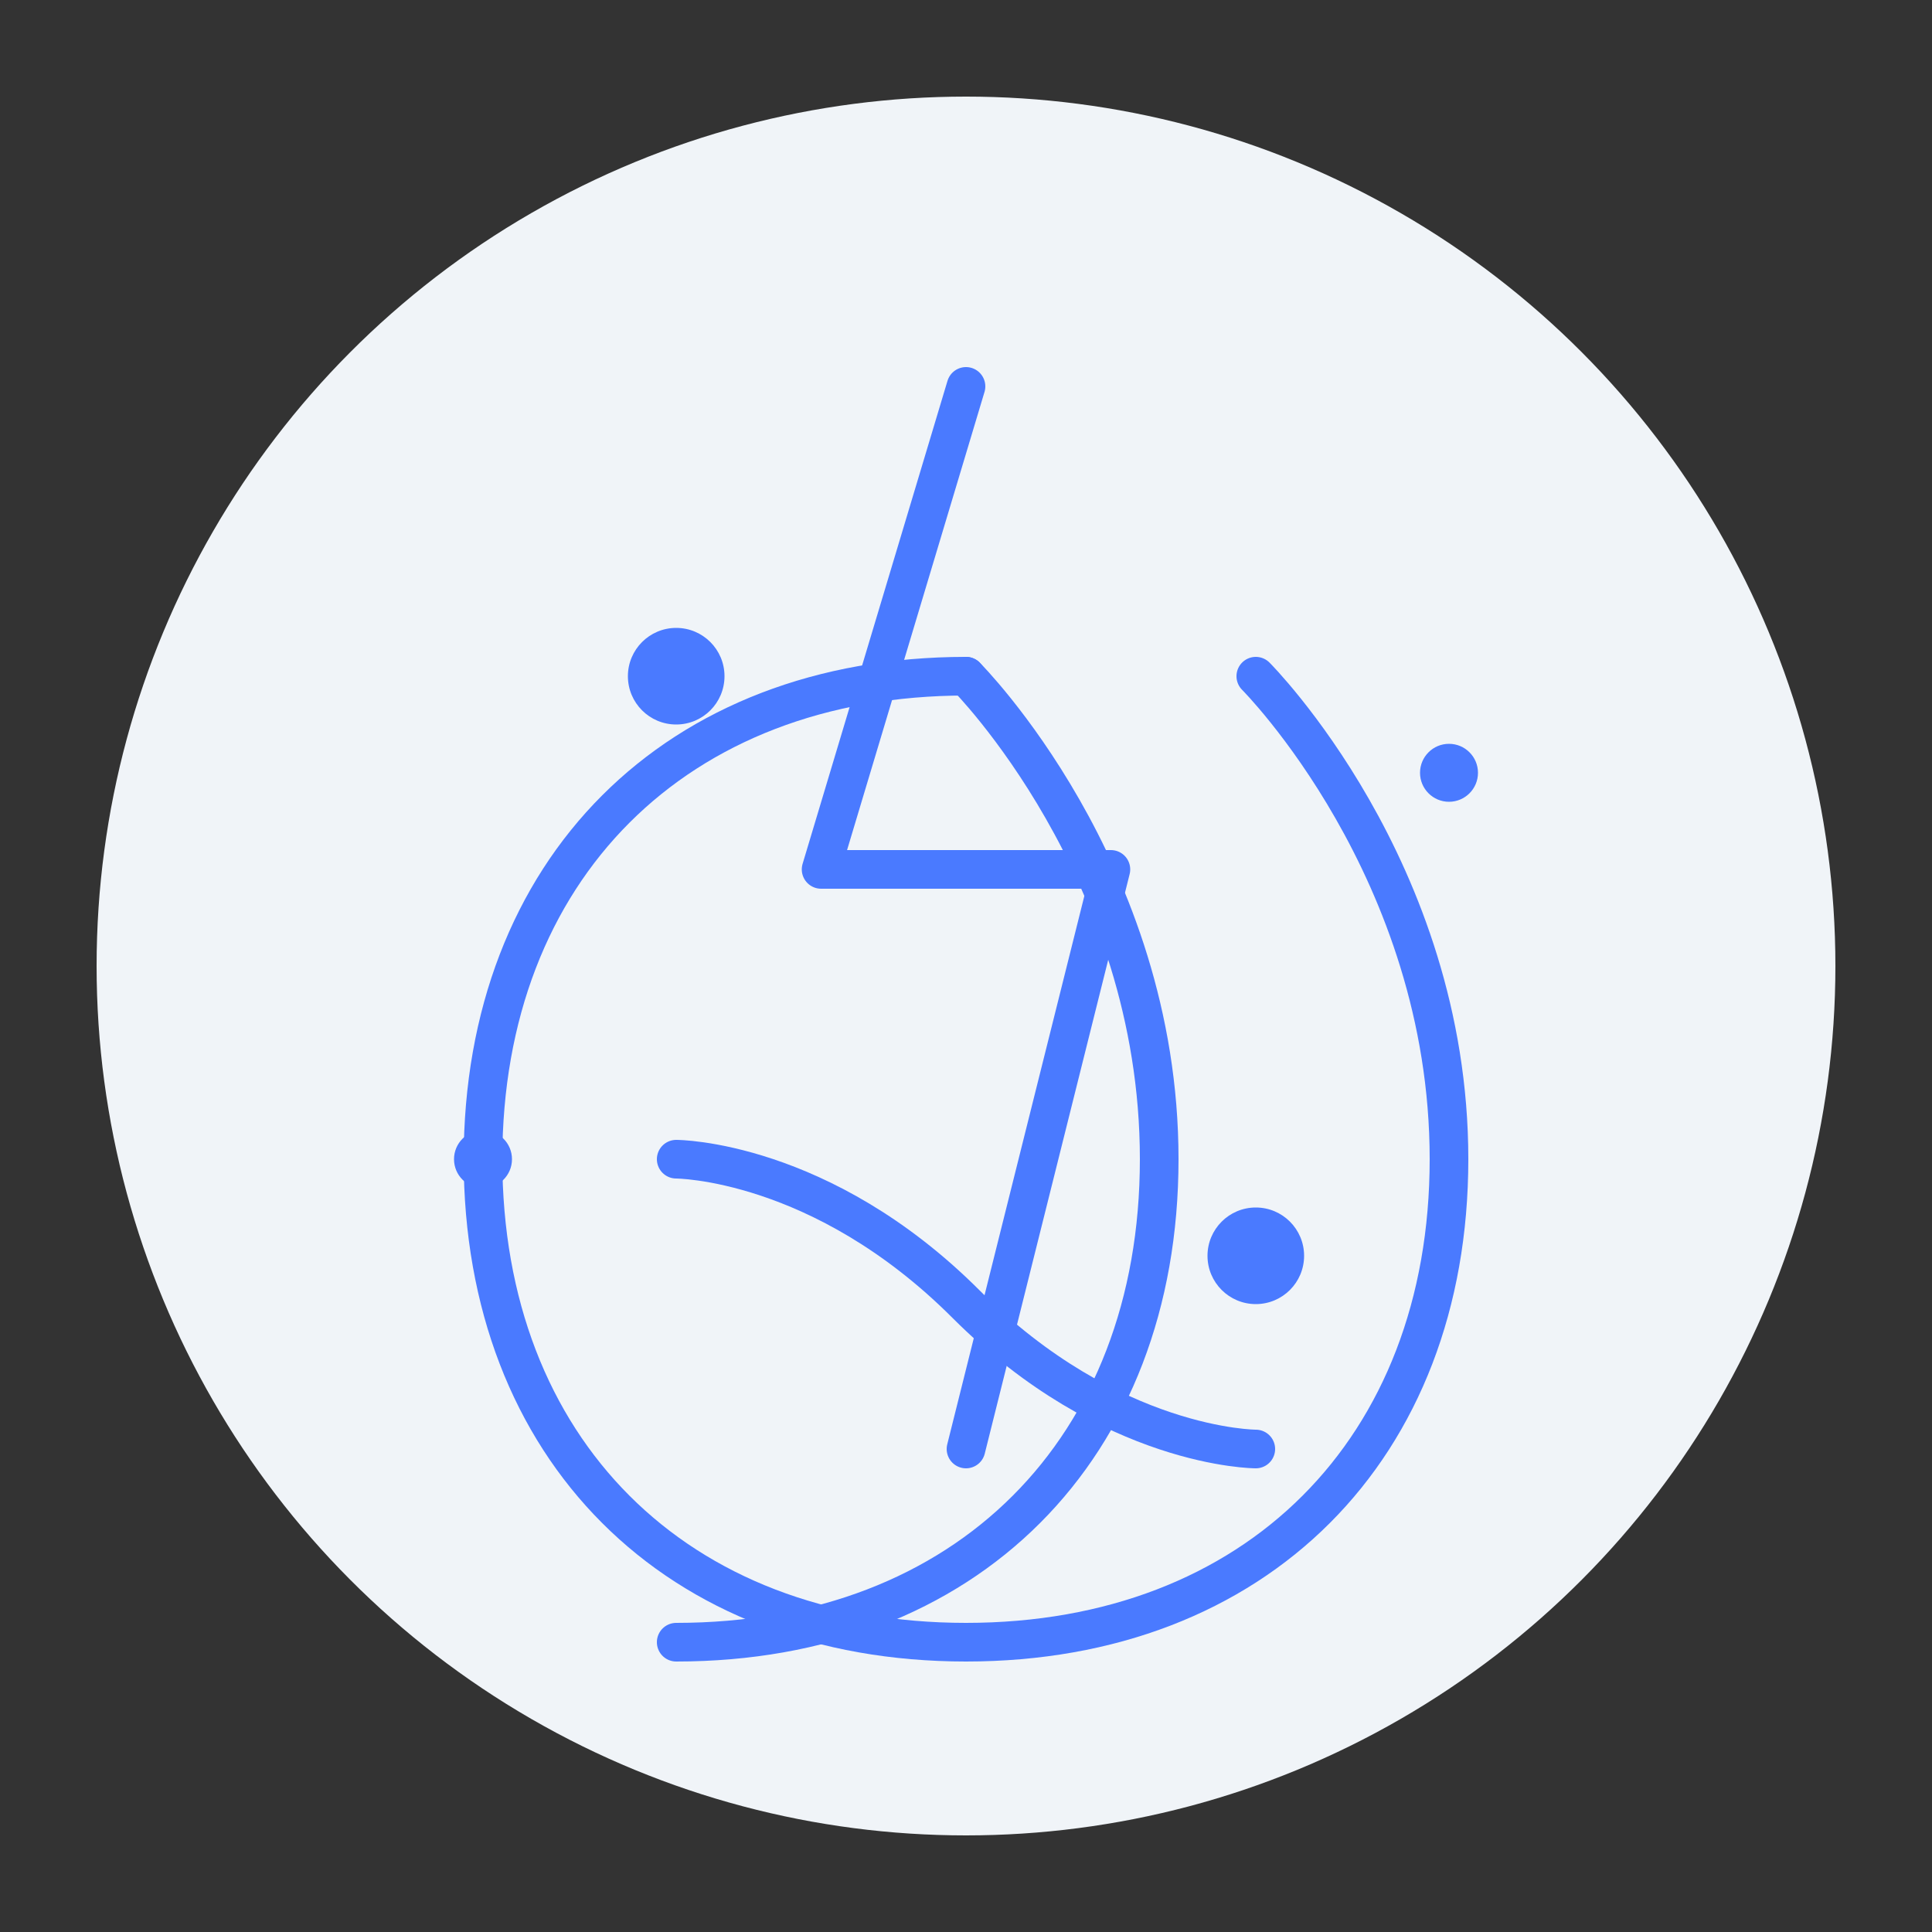
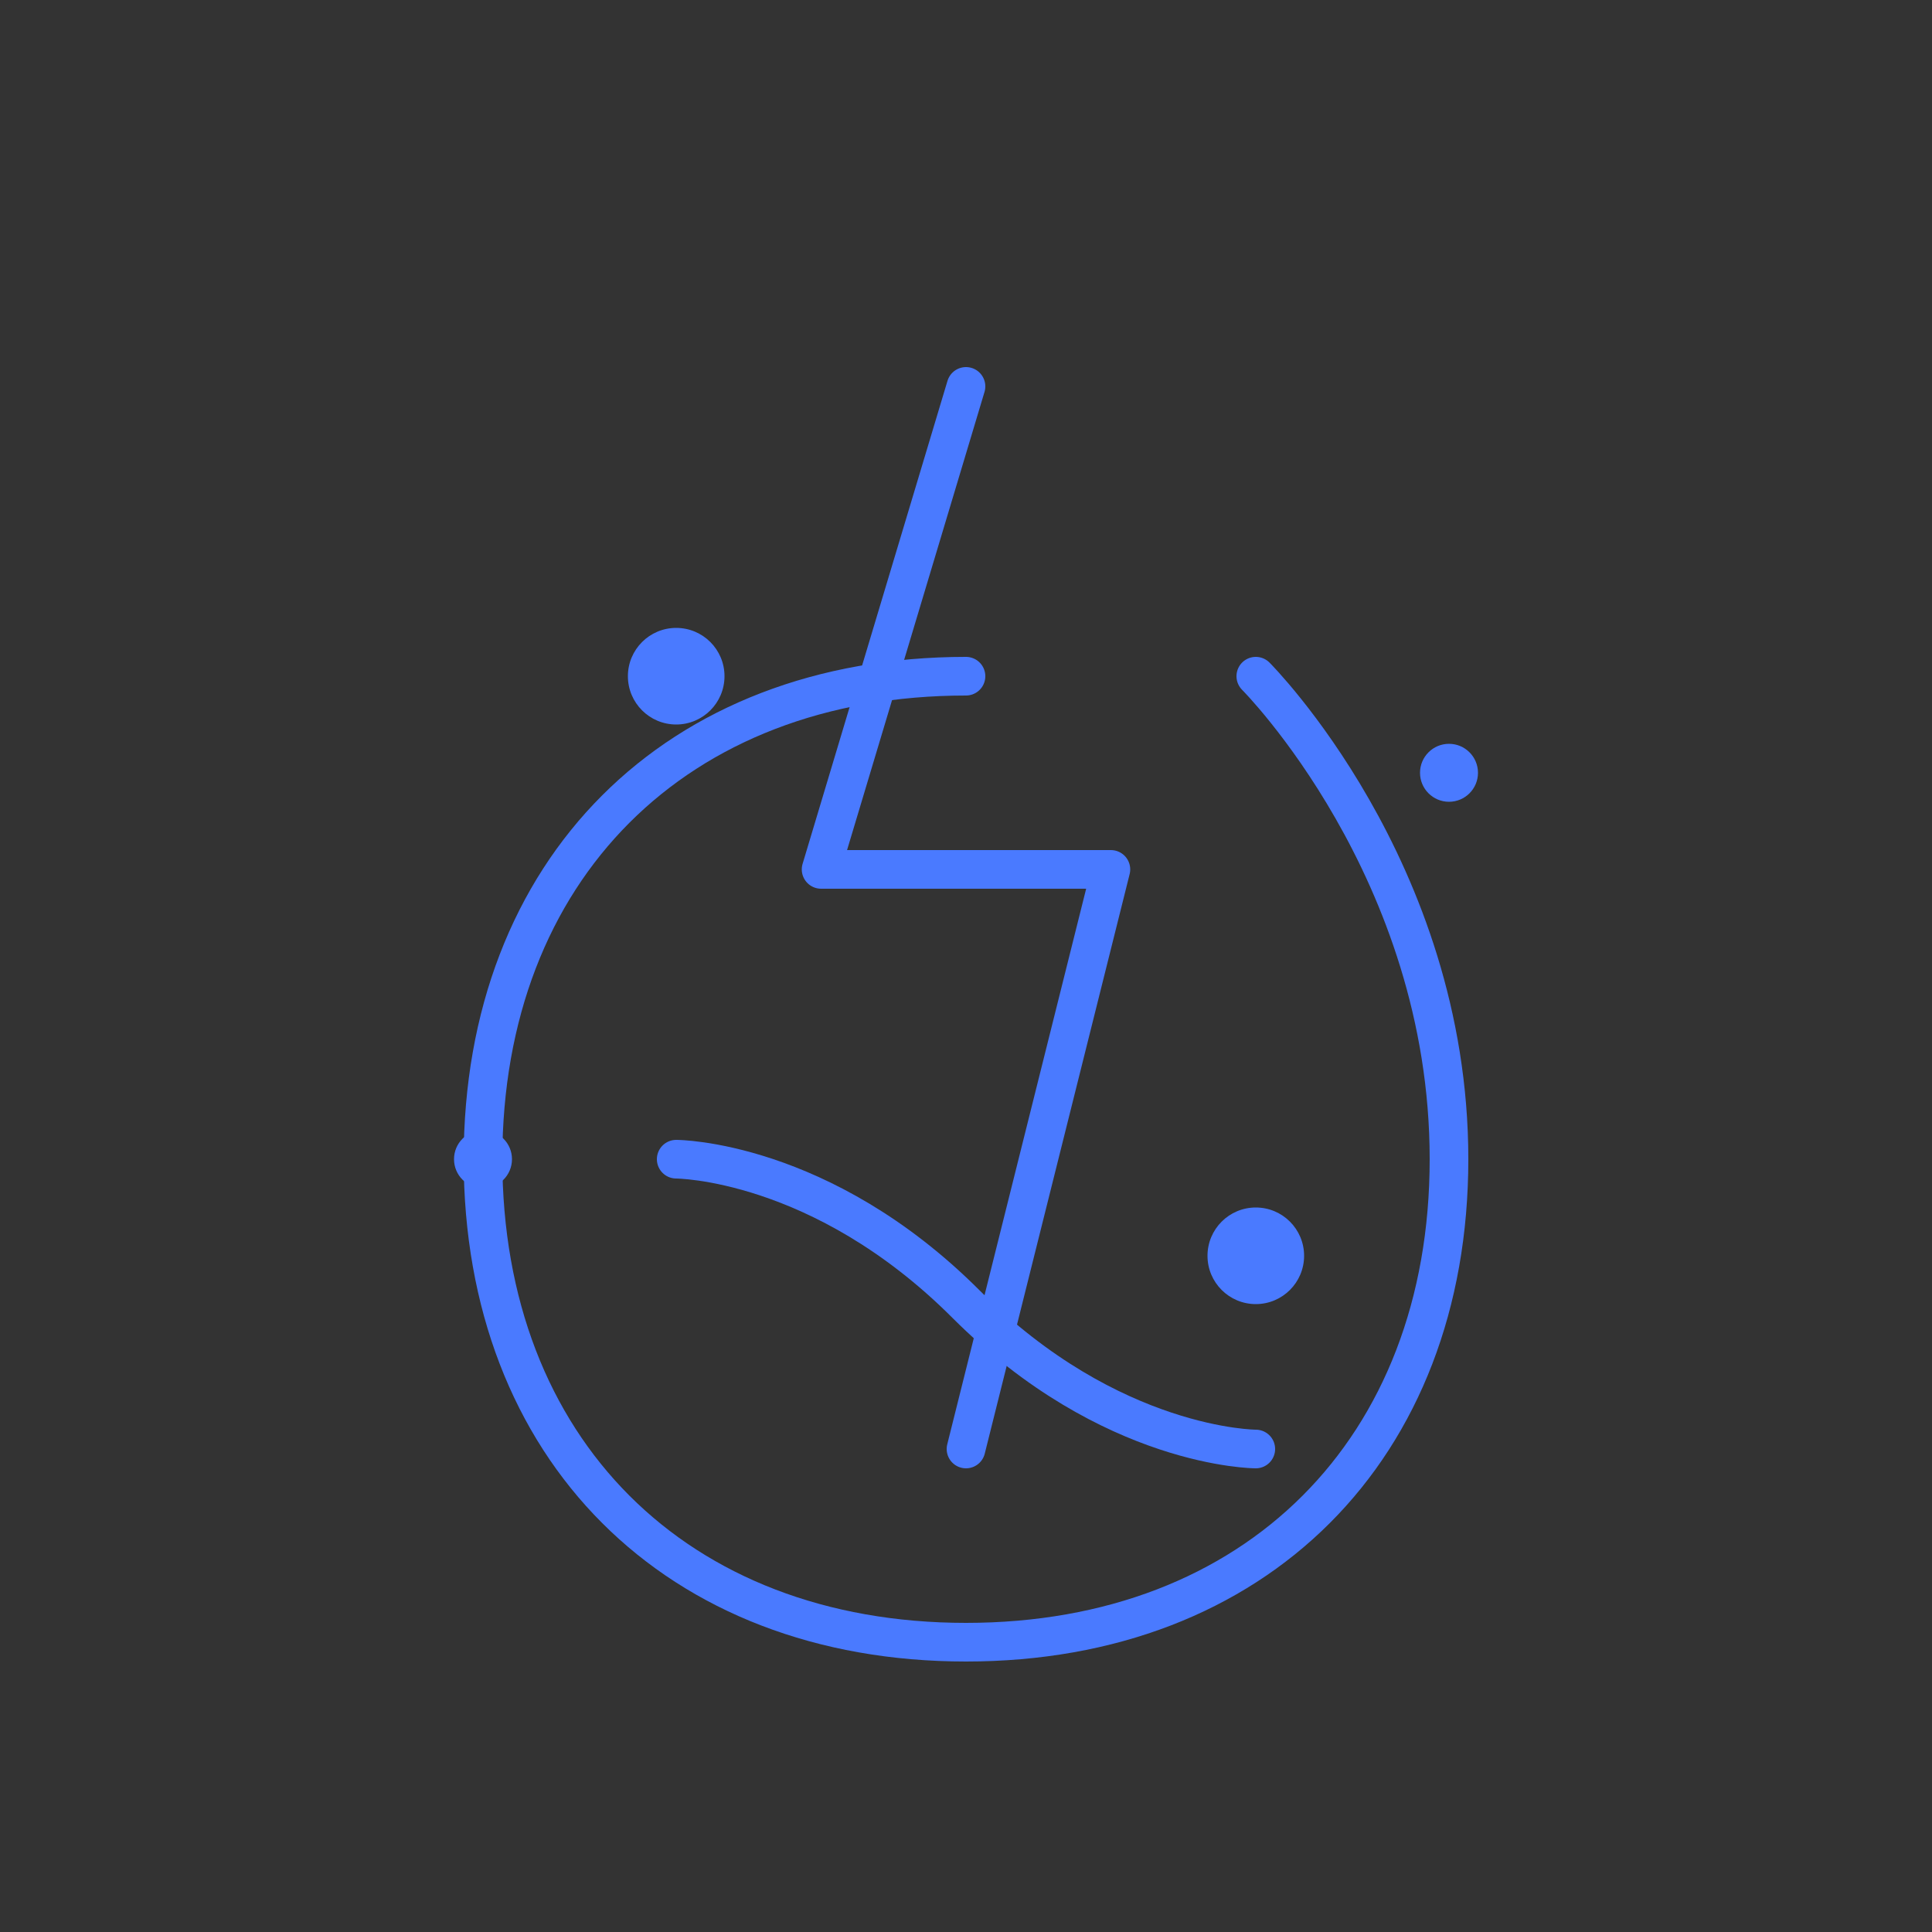
<svg xmlns="http://www.w3.org/2000/svg" width="200" height="200" viewBox="0 0 200 200" fill="none">
  <rect x="0" y="0" width="200" height="200" fill="#333333" stroke="none" />
-   <circle cx="100" cy="100" r="90" fill="#f0f4f8" />
  <path d="M130 70C130 70 150 90 150 120C150 150 130 170 100 170C70 170 50 150 50 120C50 90 70 70 100 70" stroke="#4A7AFF" stroke-width="4" fill="none" stroke-linecap="round" />
-   <path d="M100 70C100 70 120 90 120 120C120 150 100 170 70 170" stroke="#4A7AFF" stroke-width="4" fill="none" stroke-linecap="round" />
  <path d="M70 120C70 120 85 120 100 135C115 150 130 150 130 150" stroke="#4A7AFF" stroke-width="4" fill="none" stroke-linecap="round" />
  <path d="M100 40L85 90H115L100 150" stroke="#4A7AFF" stroke-width="4" fill="none" stroke-linecap="round" stroke-linejoin="round" />
  <circle cx="70" cy="70" r="5" fill="#4A7AFF" />
  <circle cx="130" cy="130" r="5" fill="#4A7AFF" />
  <circle cx="150" cy="80" r="3" fill="#4A7AFF" />
  <circle cx="50" cy="120" r="3" fill="#4A7AFF" />
</svg>